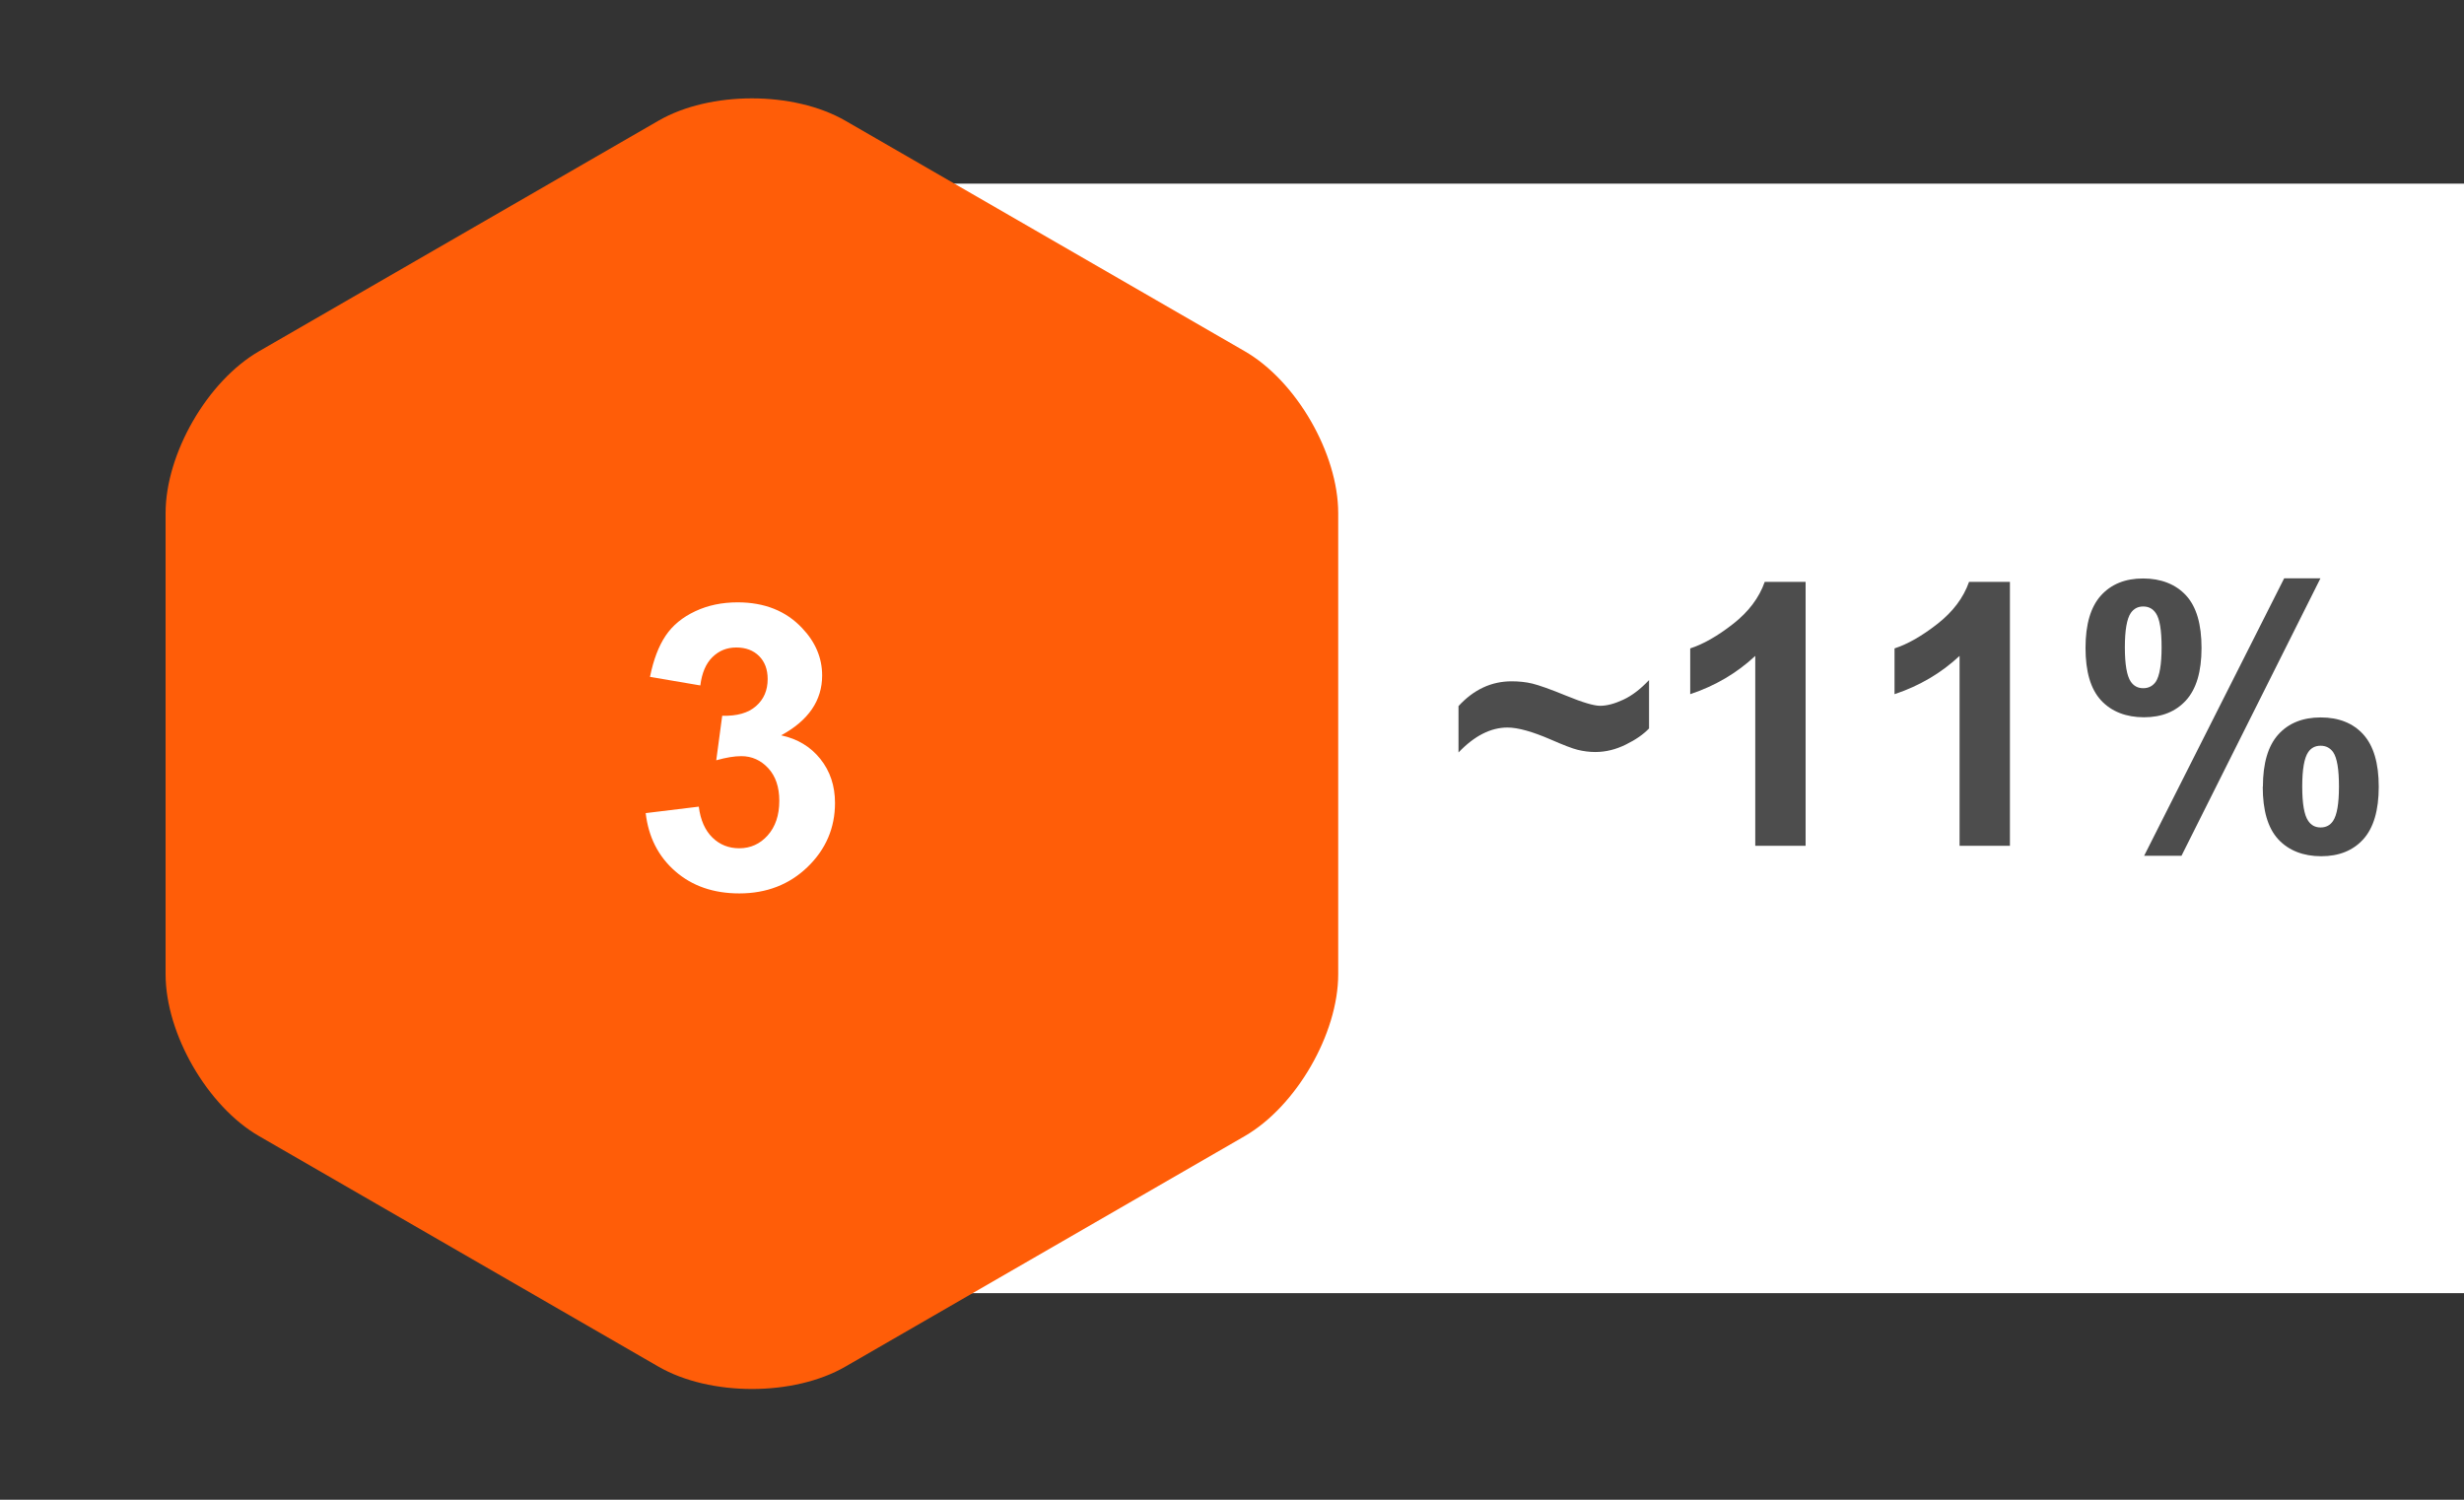
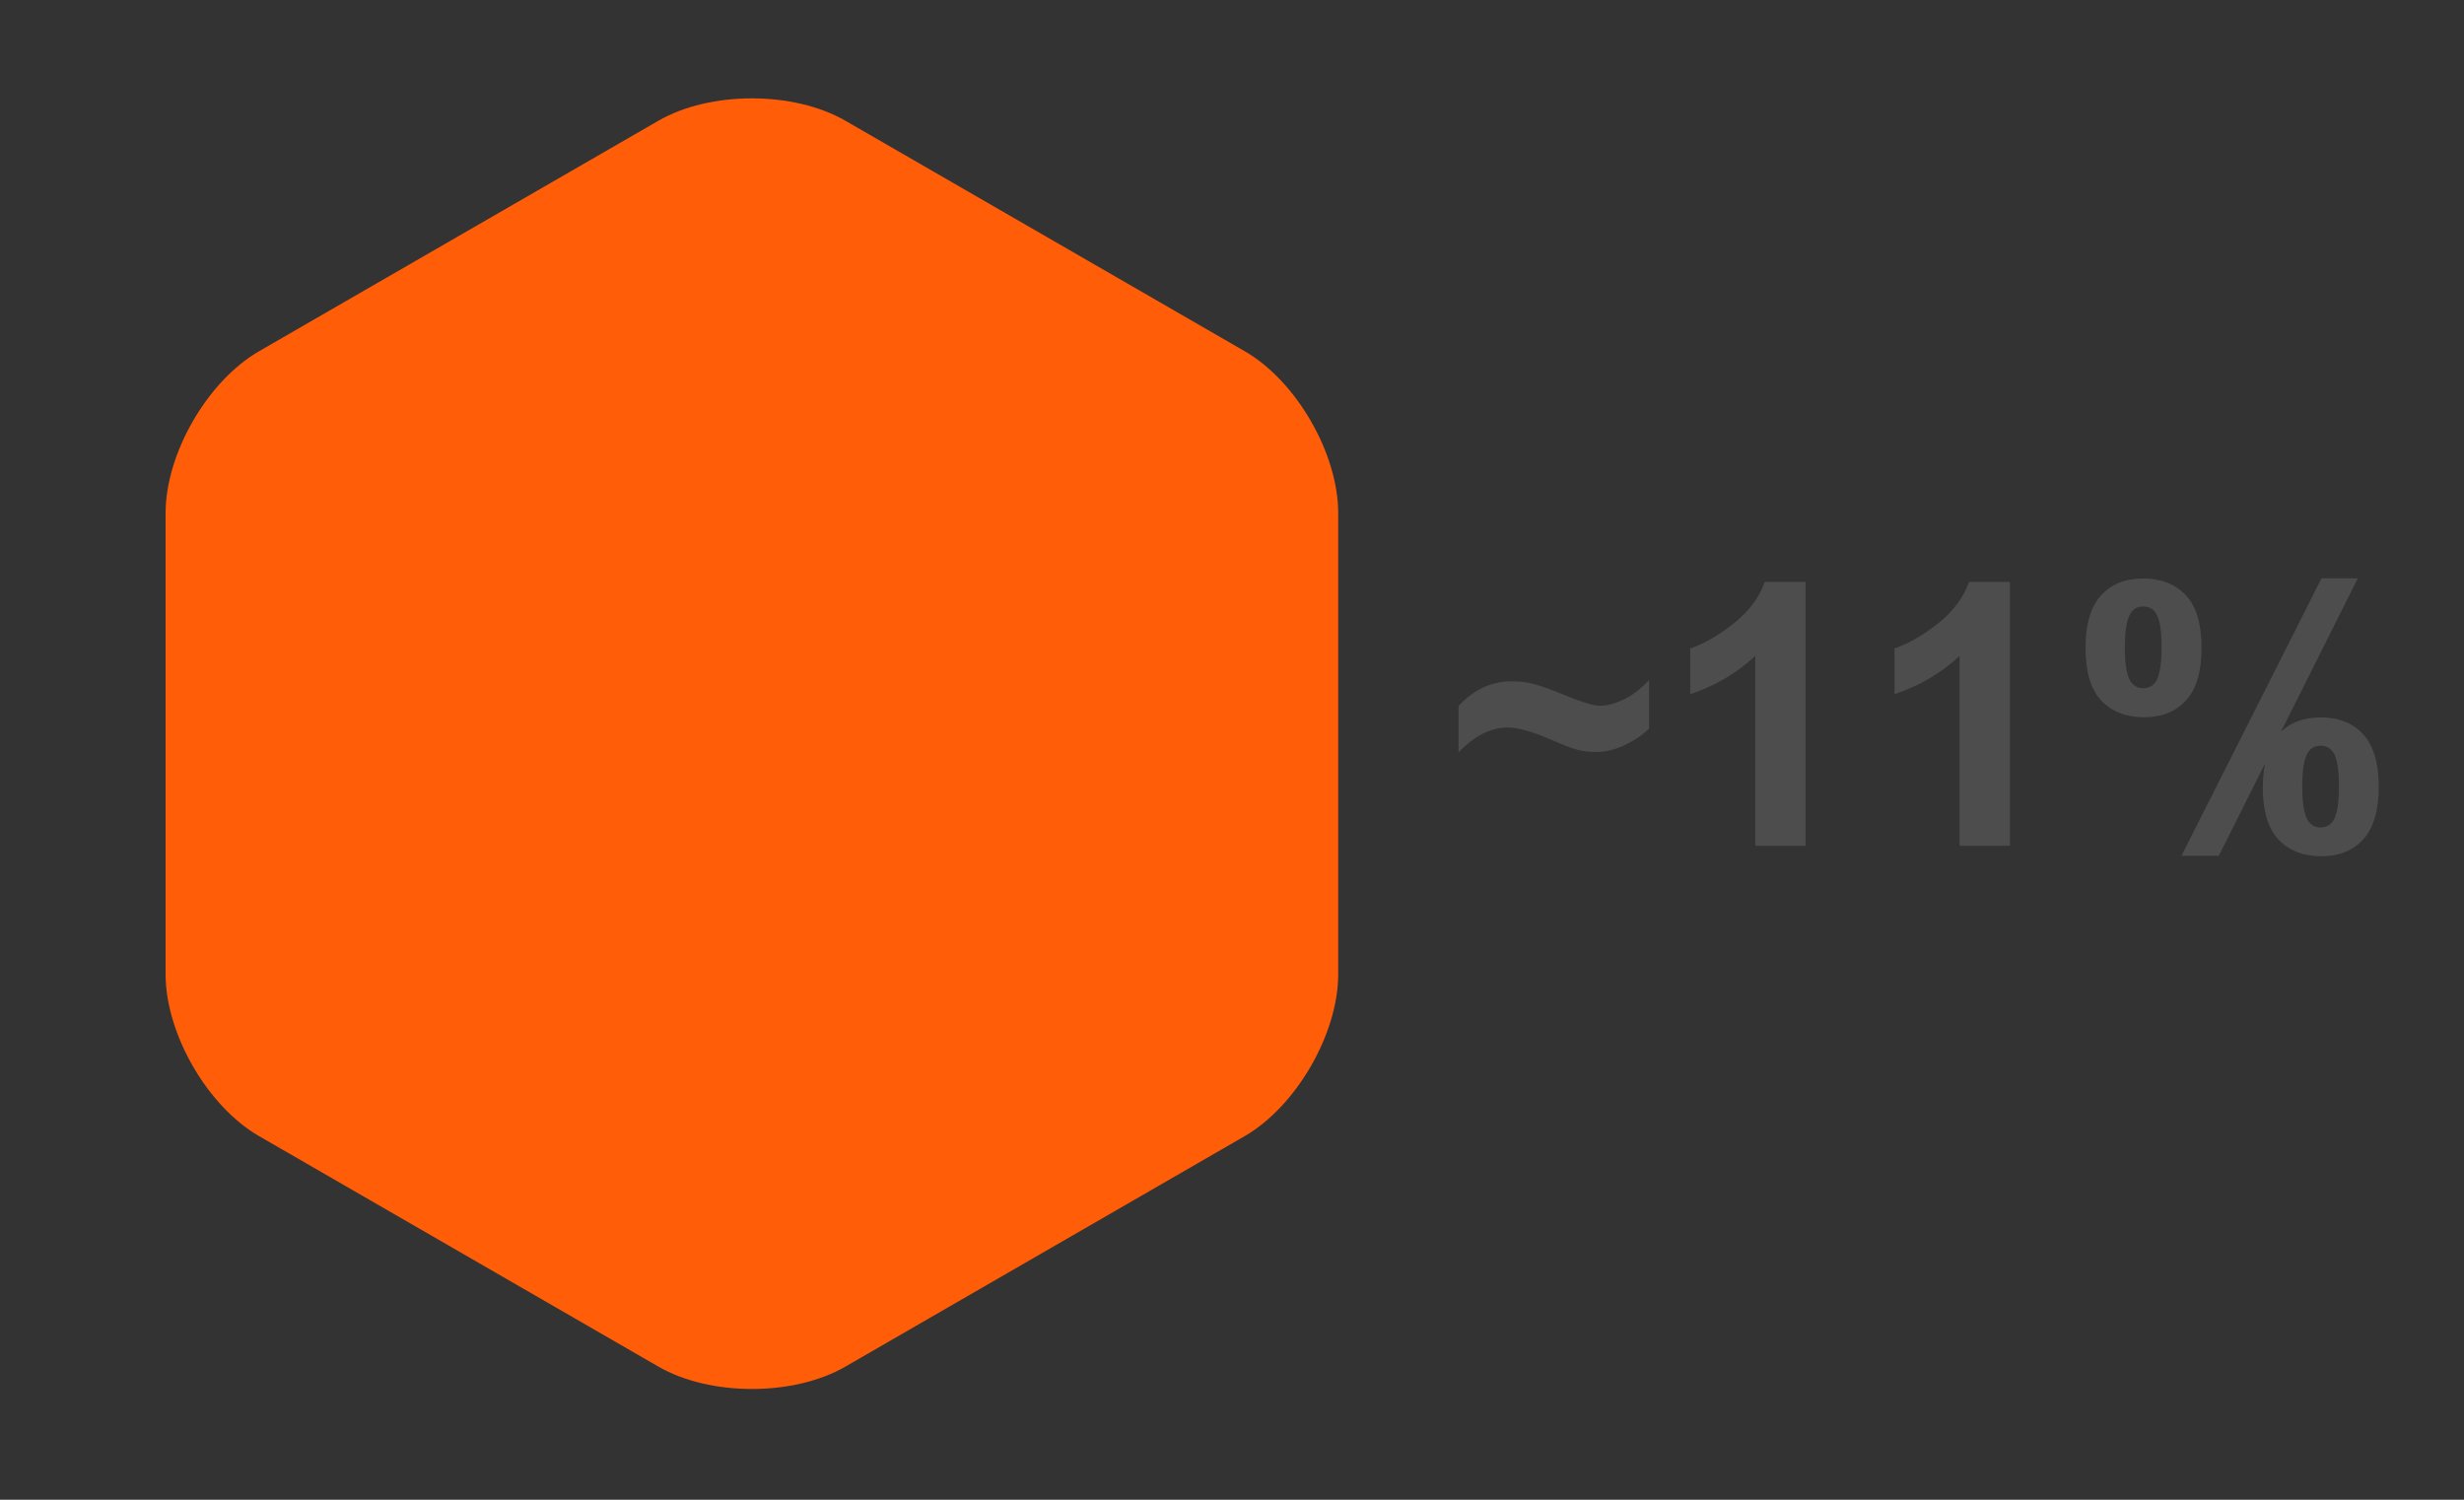
<svg xmlns="http://www.w3.org/2000/svg" id="Layer_2" viewBox="0 0 161 98">
  <rect x="0" y="0" width="161" height="98" fill="#333333" stroke="none" />
  <defs>
    <clipPath id="clippath">
      <rect width="98" height="98" style="fill:none;" />
    </clipPath>
    <clipPath id="clippath-1">
      <rect x="10.82" y="6.43" width="76.62" height="84.34" style="fill:none;" />
    </clipPath>
  </defs>
  <g id="Layer_1-2">
-     <rect x="55.5" y="12" width="105.5" height="72.5" style="fill:#fff;" />
    <g style="clip-path:url(#clippath);">
      <g style="clip-path:url(#clippath-1);">
        <path d="M16.93,22.95c-3.38,1.95-6.11,6.69-6.11,10.58v30.13c0,3.9,2.74,8.64,6.11,10.58l26.09,15.06c3.38,1.95,8.85,1.95,12.22,0l26.09-15.06c3.37-1.95,6.11-6.69,6.11-10.58v-30.13c0-3.9-2.74-8.64-6.11-10.58l-26.09-15.06c-3.38-1.95-8.85-1.95-12.22,0l-26.09,15.06Z" style="fill:#ff5d08;" />
      </g>
    </g>
  </g>
  <g id="Outline_Text">
    <path d="M95.3,49.18v-3.04c.99-1.08,2.15-1.62,3.47-1.62.49,0,.95.05,1.36.15s1.16.36,2.23.8,1.8.65,2.19.65c.44,0,.94-.13,1.52-.4s1.13-.7,1.68-1.28v3.16c-.36.38-.86.73-1.51,1.05s-1.31.49-2,.49c-.39,0-.77-.05-1.14-.14s-.96-.32-1.76-.67c-1.2-.52-2.15-.79-2.84-.79-1.09,0-2.16.54-3.2,1.63Z" style="fill:#4d4d4d;" />
    <path d="M117.98,55.27h-3.29v-12.41c-1.2,1.12-2.62,1.96-4.25,2.5v-2.99c.86-.28,1.79-.81,2.8-1.6s1.7-1.7,2.07-2.75h2.67v17.25Z" style="fill:#4d4d4d;" />
    <path d="M131.33,55.27h-3.29v-12.41c-1.2,1.12-2.62,1.96-4.25,2.5v-2.99c.86-.28,1.79-.81,2.8-1.6s1.7-1.7,2.07-2.75h2.67v17.25Z" style="fill:#4d4d4d;" />
-     <path d="M136.27,42.33c0-1.54.34-2.68,1.01-3.42s1.59-1.11,2.75-1.11,2.13.37,2.81,1.11,1.01,1.88,1.01,3.43-.34,2.68-1.01,3.42-1.59,1.11-2.75,1.11-2.13-.37-2.81-1.11-1.01-1.88-1.01-3.43ZM138.84,42.3c0,1.12.13,1.87.39,2.25.2.28.46.42.81.42s.62-.14.82-.42c.25-.38.38-1.13.38-2.25s-.12-1.86-.38-2.24c-.2-.29-.47-.43-.82-.43s-.61.14-.81.42c-.26.38-.39,1.13-.39,2.25ZM142.54,55.92h-2.44l9.15-18.13h2.37l-9.08,18.13ZM147.86,51.41c0-1.54.34-2.68,1.01-3.42s1.6-1.11,2.77-1.11,2.11.37,2.78,1.11,1.01,1.88,1.01,3.42-.34,2.69-1.01,3.43-1.59,1.11-2.75,1.11-2.13-.37-2.81-1.11-1.01-1.89-1.01-3.43ZM150.43,51.4c0,1.12.13,1.86.39,2.24.2.29.46.43.81.43s.62-.14.81-.42c.26-.38.39-1.13.39-2.25s-.12-1.87-.38-2.25c-.2-.28-.47-.42-.82-.42s-.62.14-.81.42c-.26.38-.39,1.13-.39,2.25Z" style="fill:#4d4d4d;" />
-     <path d="M42.21,53.13l3.45-.42c.11.88.41,1.55.89,2.02s1.07.7,1.75.7c.74,0,1.36-.28,1.86-.84s.76-1.31.76-2.26c0-.9-.24-1.61-.72-2.13s-1.07-.79-1.76-.79c-.46,0-1,.09-1.64.27l.39-2.91c.96.03,1.7-.18,2.21-.63s.76-1.03.76-1.77c0-.63-.19-1.13-.56-1.5s-.87-.56-1.49-.56-1.13.21-1.56.63-.69,1.04-.79,1.85l-3.29-.56c.23-1.13.57-2.02,1.03-2.7s1.1-1.2,1.93-1.59,1.75-.58,2.77-.58c1.75,0,3.16.56,4.21,1.68.87.91,1.31,1.95,1.31,3.1,0,1.63-.89,2.94-2.68,3.91,1.07.23,1.92.74,2.56,1.54s.96,1.76.96,2.88c0,1.63-.6,3.03-1.79,4.18s-2.68,1.73-4.46,1.73c-1.68,0-3.08-.48-4.19-1.45s-1.75-2.24-1.93-3.8Z" style="fill:#fff;" />
+     <path d="M136.27,42.33c0-1.54.34-2.68,1.01-3.42s1.59-1.11,2.75-1.11,2.13.37,2.81,1.11,1.01,1.88,1.01,3.43-.34,2.68-1.01,3.42-1.59,1.11-2.75,1.11-2.13-.37-2.81-1.11-1.01-1.88-1.01-3.43ZM138.84,42.3c0,1.12.13,1.87.39,2.25.2.28.46.42.81.42s.62-.14.82-.42c.25-.38.38-1.13.38-2.25s-.12-1.86-.38-2.24c-.2-.29-.47-.43-.82-.43s-.61.14-.81.42c-.26.38-.39,1.13-.39,2.25ZM142.54,55.92l9.15-18.13h2.37l-9.08,18.13ZM147.86,51.41c0-1.54.34-2.68,1.01-3.42s1.6-1.11,2.77-1.11,2.11.37,2.78,1.11,1.01,1.88,1.01,3.42-.34,2.69-1.01,3.43-1.59,1.11-2.75,1.11-2.13-.37-2.81-1.11-1.01-1.89-1.01-3.43ZM150.43,51.4c0,1.12.13,1.86.39,2.24.2.29.46.43.81.43s.62-.14.81-.42c.26-.38.39-1.13.39-2.25s-.12-1.87-.38-2.25c-.2-.28-.47-.42-.82-.42s-.62.14-.81.42c-.26.38-.39,1.13-.39,2.25Z" style="fill:#4d4d4d;" />
  </g>
</svg>